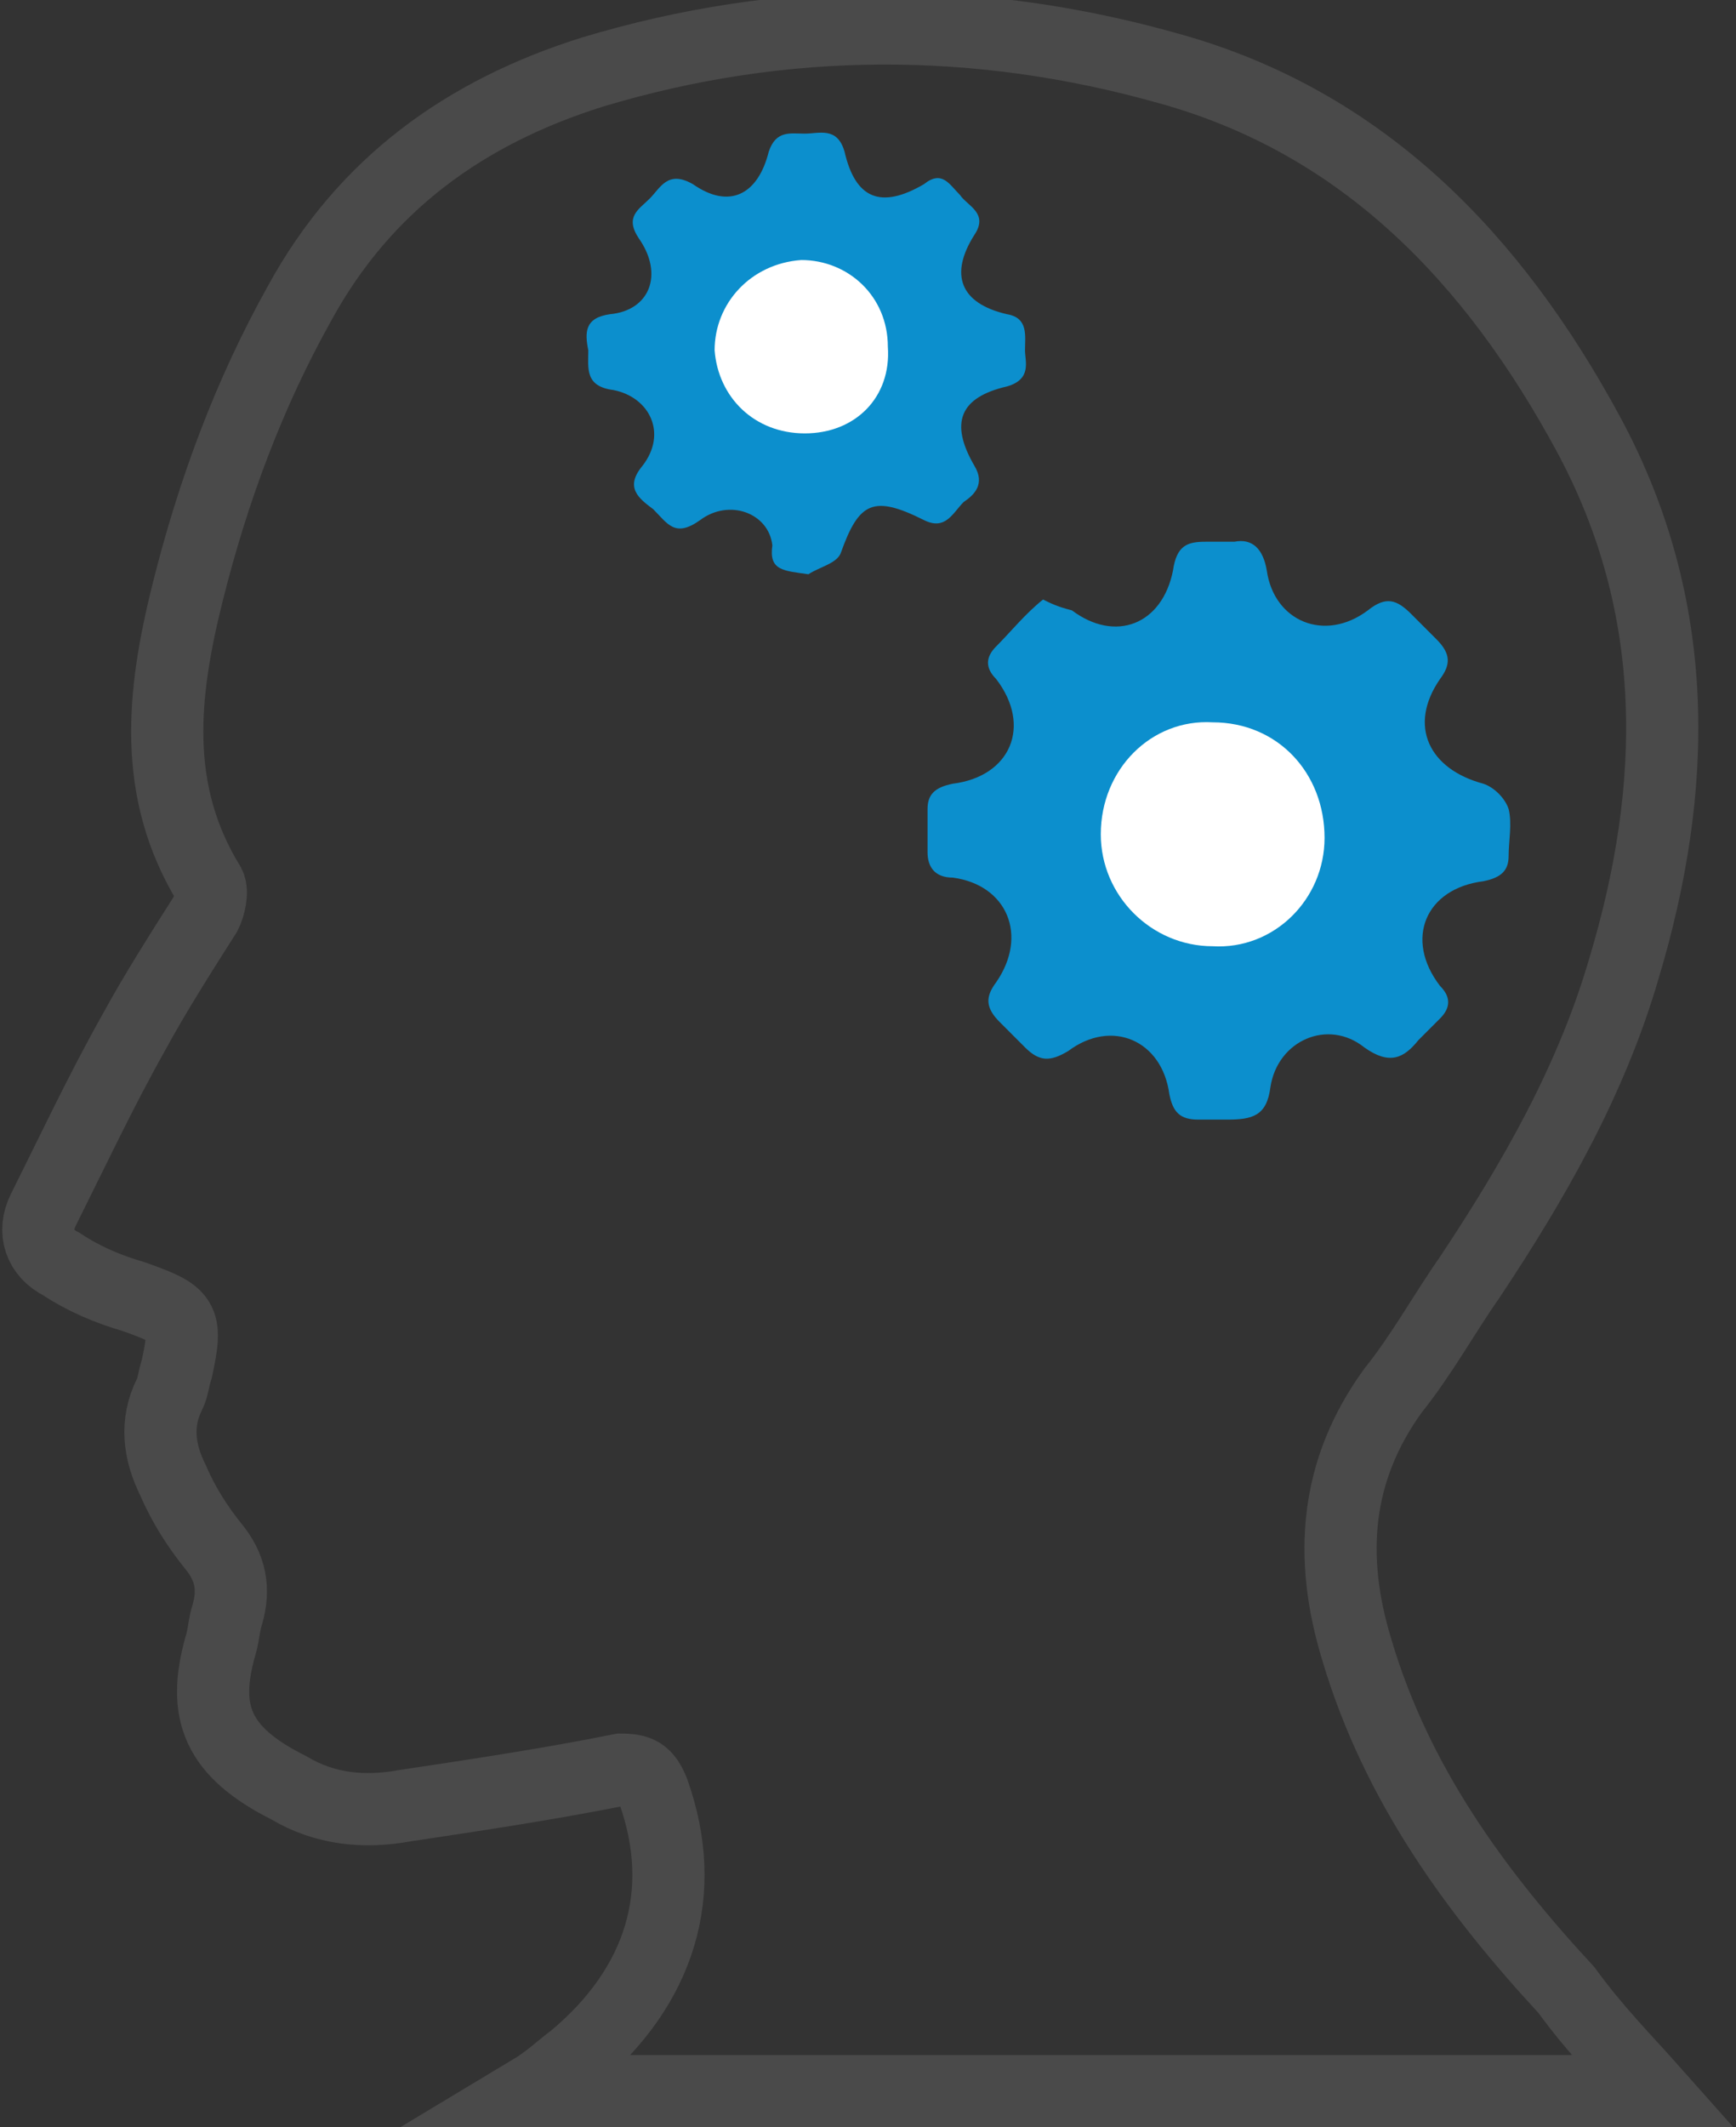
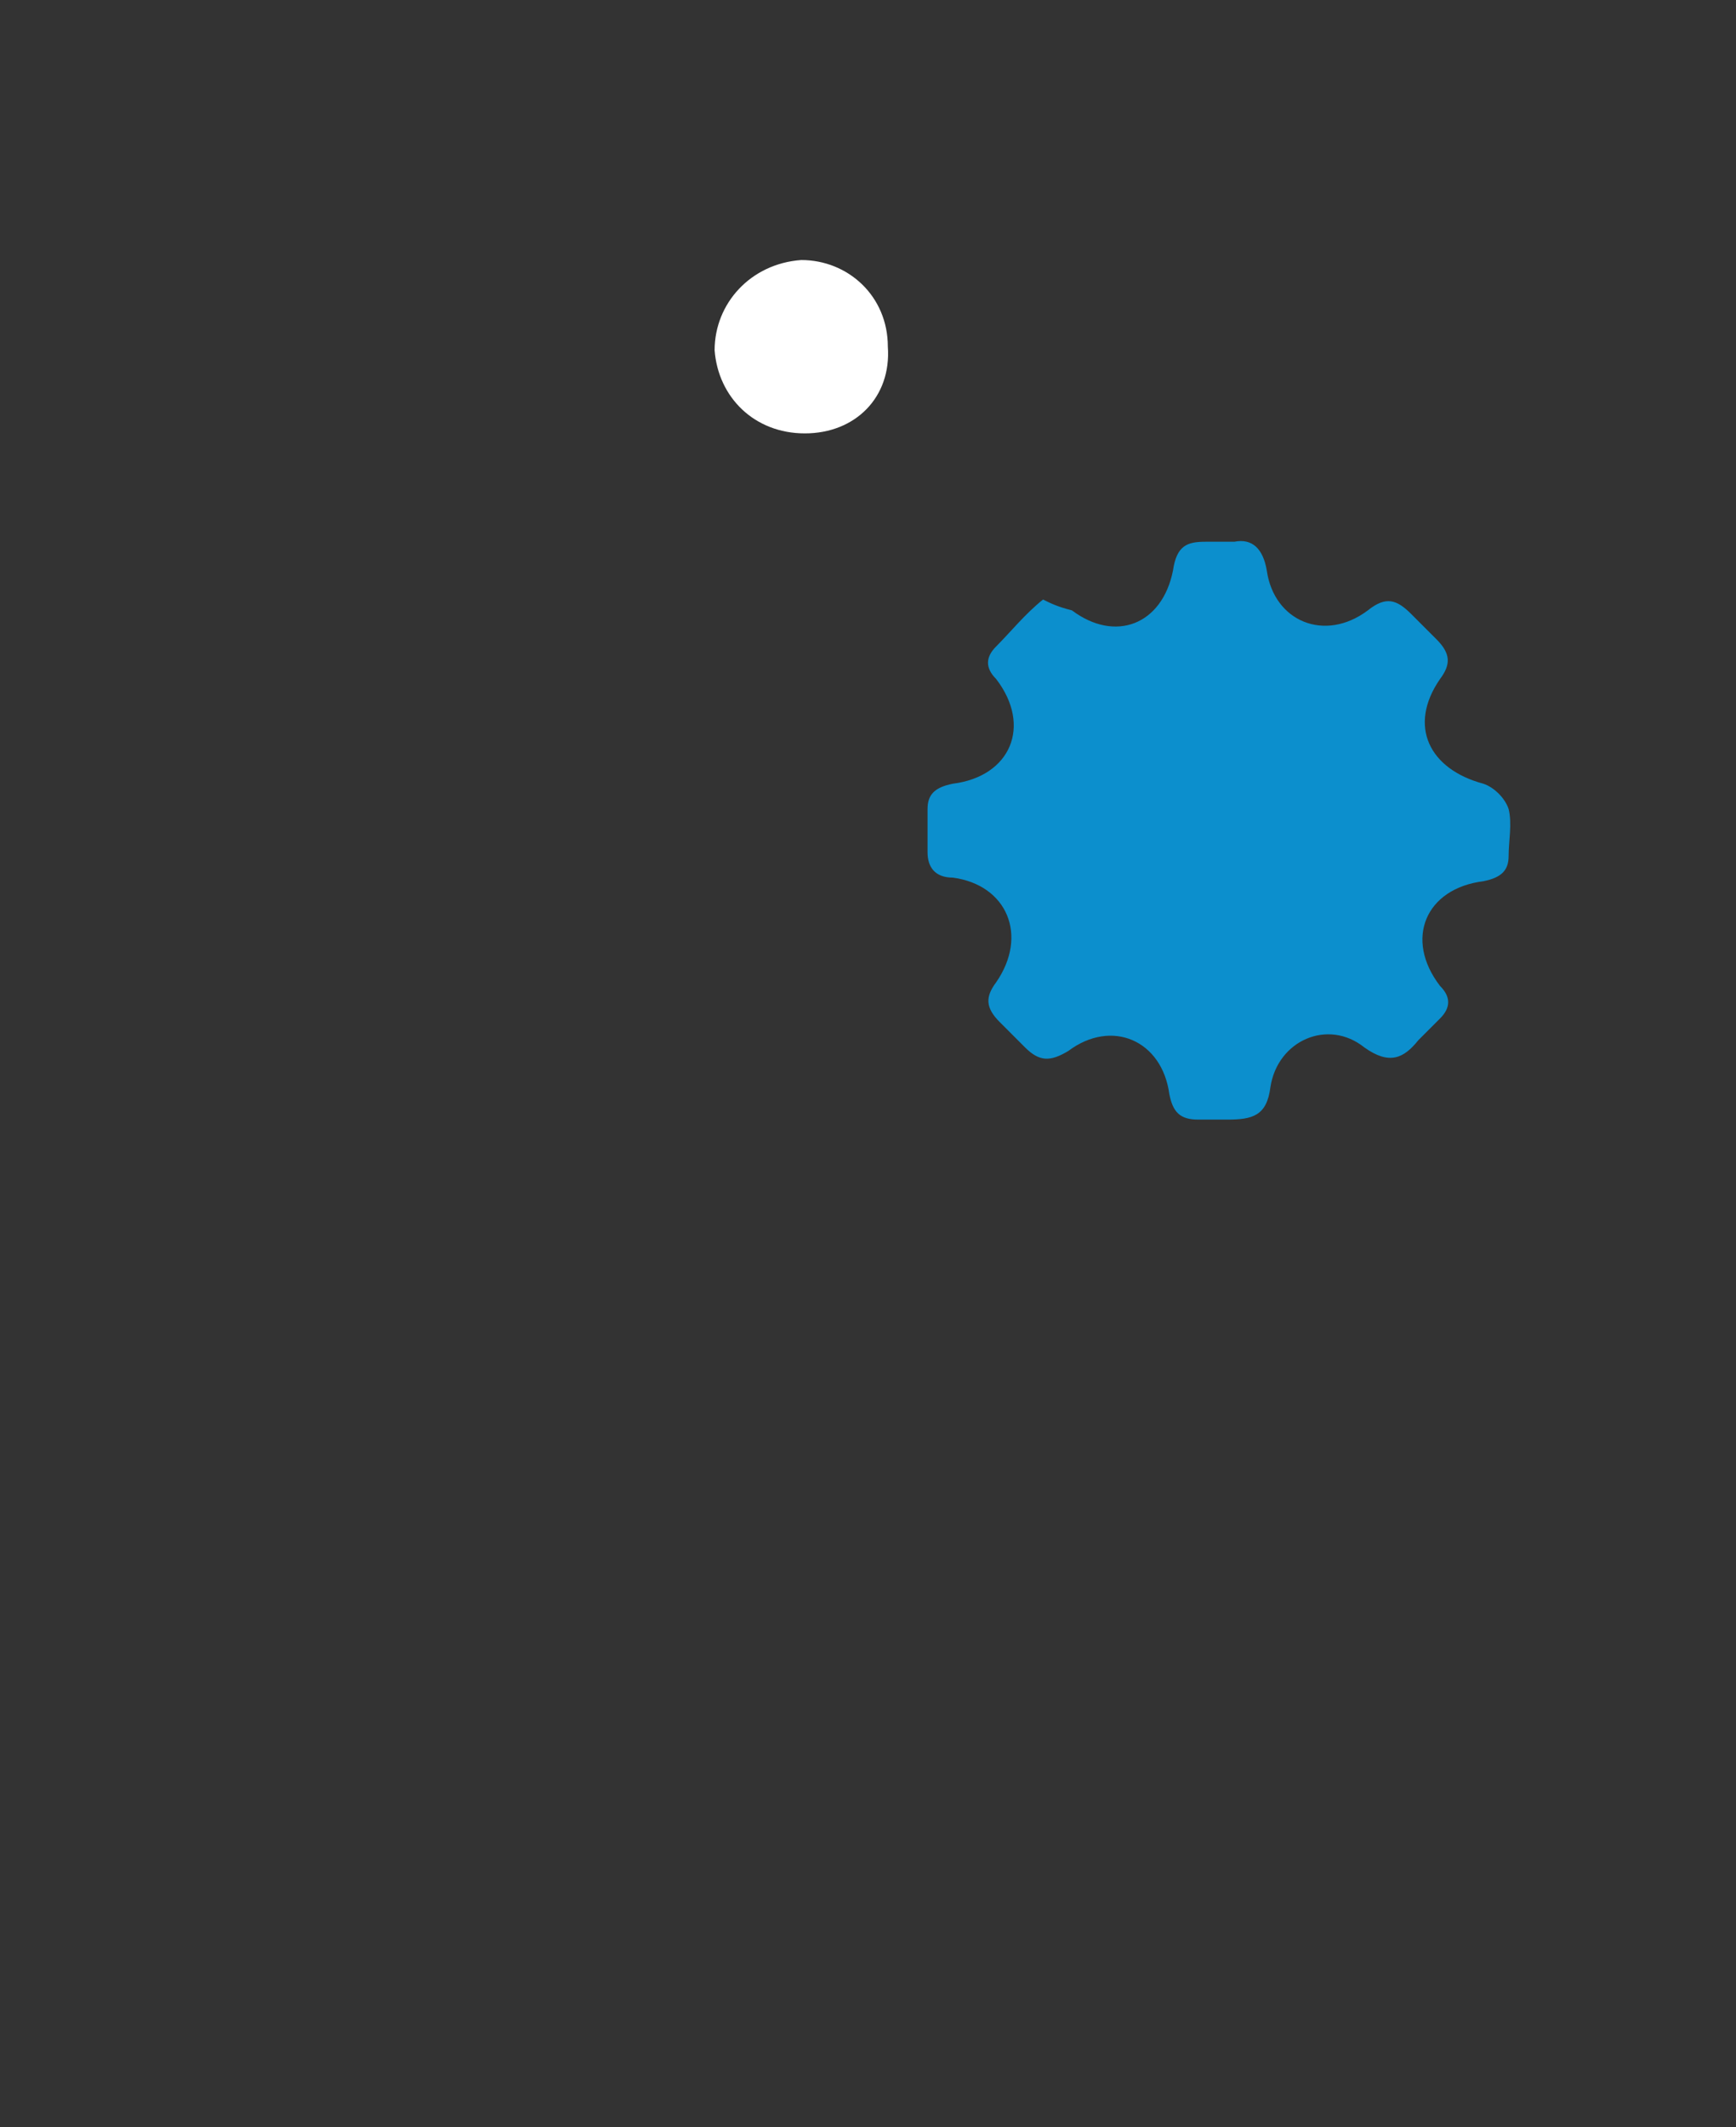
<svg xmlns="http://www.w3.org/2000/svg" version="1.1" id="Layer_1" x="0px" y="0px" width="48.1px" height="58.9px" viewBox="-281 367.1 48.1 58.9" style="enable-background:new -281 367.1 48.1 58.9;" xml:space="preserve">
  <rect x="-281" y="367.1" width="48.1" height="58.9" fill="#333333" stroke="none" />
  <style type="text/css">
	.st0{fill:none;stroke:#4A4A4A;stroke-width:2;stroke-miterlimit:10;}
	.st1{fill:#0C8FCD;}
	.st2{fill:#FFFFFF;}
</style>
  <g>
-     <path class="st0" d="M-235.2,425c-10.3,0-20.6,0-31.1,0c0.5-0.3,0.8-0.6,1.2-0.9c2.4-2,3.2-4.6,2.2-7.4c-0.2-0.5-0.4-0.6-0.9-0.6   c-2,0.4-4,0.7-6,1c-1.1,0.2-2.2,0.1-3.2-0.5c-2-1-2.4-2.1-1.9-3.9c0.1-0.3,0.1-0.6,0.2-0.9c0.2-0.7,0.1-1.3-0.4-1.9   c-0.4-0.5-0.8-1.1-1.1-1.8c-0.4-0.8-0.5-1.6-0.1-2.4c0.1-0.2,0.1-0.4,0.2-0.7c0.3-1.4,0.2-1.5-1.2-2c-0.7-0.2-1.4-0.5-2-0.9   c-0.6-0.3-0.8-0.9-0.5-1.5c0.8-1.6,1.6-3.3,2.5-4.9c0.6-1.1,1.3-2.2,2-3.3c0.1-0.2,0.2-0.6,0.1-0.8c-1.6-2.6-1.3-5.3-0.6-8.1   c0.7-2.8,1.7-5.5,3.1-8c1.8-3.3,4.6-5.3,8.1-6.4c5.3-1.6,10.7-1.6,16-0.1c5.4,1.5,9,5.3,11.6,10.1c2.6,4.8,2.5,9.8,1,14.8   c-0.9,3.1-2.5,5.9-4.3,8.6c-0.7,1-1.3,2.1-2.1,3.1c-1.6,2.2-1.8,4.6-1,7.2c1.1,3.7,3.3,6.7,5.8,9.4   C-236.8,423.3-236,424.1-235.2,425z" />
    <path class="st1" d="M-252.1,383.7c-0.5,0.4-0.9,0.9-1.3,1.3c-0.3,0.3-0.3,0.6,0,0.9c1,1.3,0.4,2.7-1.2,2.9   c-0.5,0.1-0.7,0.3-0.7,0.7c0,0.4,0,0.8,0,1.2c0,0.4,0.2,0.7,0.7,0.7c1.5,0.2,2.1,1.6,1.2,2.9c-0.3,0.4-0.3,0.7,0.1,1.1   c0.2,0.2,0.5,0.5,0.7,0.7c0.4,0.4,0.7,0.4,1.2,0.1c1.2-0.9,2.6-0.3,2.8,1.2c0.1,0.5,0.3,0.7,0.8,0.7c0.3,0,0.5,0,0.8,0   c0.7,0,1.1-0.1,1.2-0.9c0.2-1.3,1.6-1.9,2.6-1.1c0.7,0.5,1.1,0.3,1.5-0.2c0.2-0.2,0.4-0.4,0.6-0.6c0.3-0.3,0.3-0.6,0-0.9   c-1-1.3-0.4-2.7,1.2-2.9c0.5-0.1,0.7-0.3,0.7-0.7c0-0.4,0.1-0.9,0-1.3c-0.1-0.3-0.4-0.6-0.7-0.7c-1.5-0.4-2.1-1.6-1.2-2.9   c0.3-0.4,0.3-0.7-0.1-1.1c-0.2-0.2-0.5-0.5-0.7-0.7c-0.4-0.4-0.7-0.5-1.2-0.1c-1.2,0.9-2.6,0.3-2.8-1.1c-0.1-0.6-0.4-0.9-0.9-0.8   c-0.3,0-0.6,0-0.8,0c-0.5,0-0.8,0.1-0.9,0.8c-0.3,1.5-1.6,2-2.8,1.1C-251.7,383.9-251.9,383.8-252.1,383.7z" />
-     <path class="st1" d="M-258.6,383c0.3-0.2,0.8-0.3,0.9-0.6c0.5-1.4,0.9-1.6,2.3-0.9c0.6,0.3,0.8-0.2,1.1-0.5c0.3-0.2,0.6-0.5,0.3-1   c-0.7-1.2-0.4-1.9,0.9-2.2c0.7-0.2,0.5-0.7,0.5-1c0-0.4,0.1-0.9-0.5-1c-1.3-0.3-1.6-1.1-0.9-2.2c0.4-0.6-0.2-0.8-0.4-1.1   c-0.3-0.3-0.5-0.7-1-0.3c-1.2,0.7-1.9,0.4-2.2-0.9c-0.2-0.7-0.7-0.5-1.1-0.5c-0.4,0-0.8-0.1-1,0.5c-0.3,1.2-1.1,1.6-2.1,0.9   c-0.7-0.4-0.9,0.1-1.2,0.4c-0.3,0.3-0.7,0.5-0.3,1.1c0.7,1,0.3,2-0.8,2.1c-0.7,0.1-0.7,0.5-0.6,1c0,0.5-0.1,1,0.7,1.1   c1,0.2,1.5,1.2,0.8,2.1c-0.5,0.6-0.1,0.9,0.3,1.2c0.4,0.4,0.6,0.8,1.3,0.3c0.8-0.6,1.9-0.2,2,0.7   C-259.7,382.9-259.3,382.9-258.6,383z" />
-     <path class="st2" d="M-250.5,390.2c0-1.8,1.4-3.2,3.1-3.1c1.8,0,3.1,1.4,3.1,3.2c0,1.7-1.4,3.1-3.1,3   C-249.1,393.3-250.5,391.9-250.5,390.2z" />
    <path class="st2" d="M-258.7,379.1c-1.4,0-2.4-1-2.5-2.3c0-1.3,1-2.4,2.4-2.5c1.3,0,2.4,1,2.4,2.4   C-256.3,378.1-257.3,379.1-258.7,379.1z" />
  </g>
</svg>